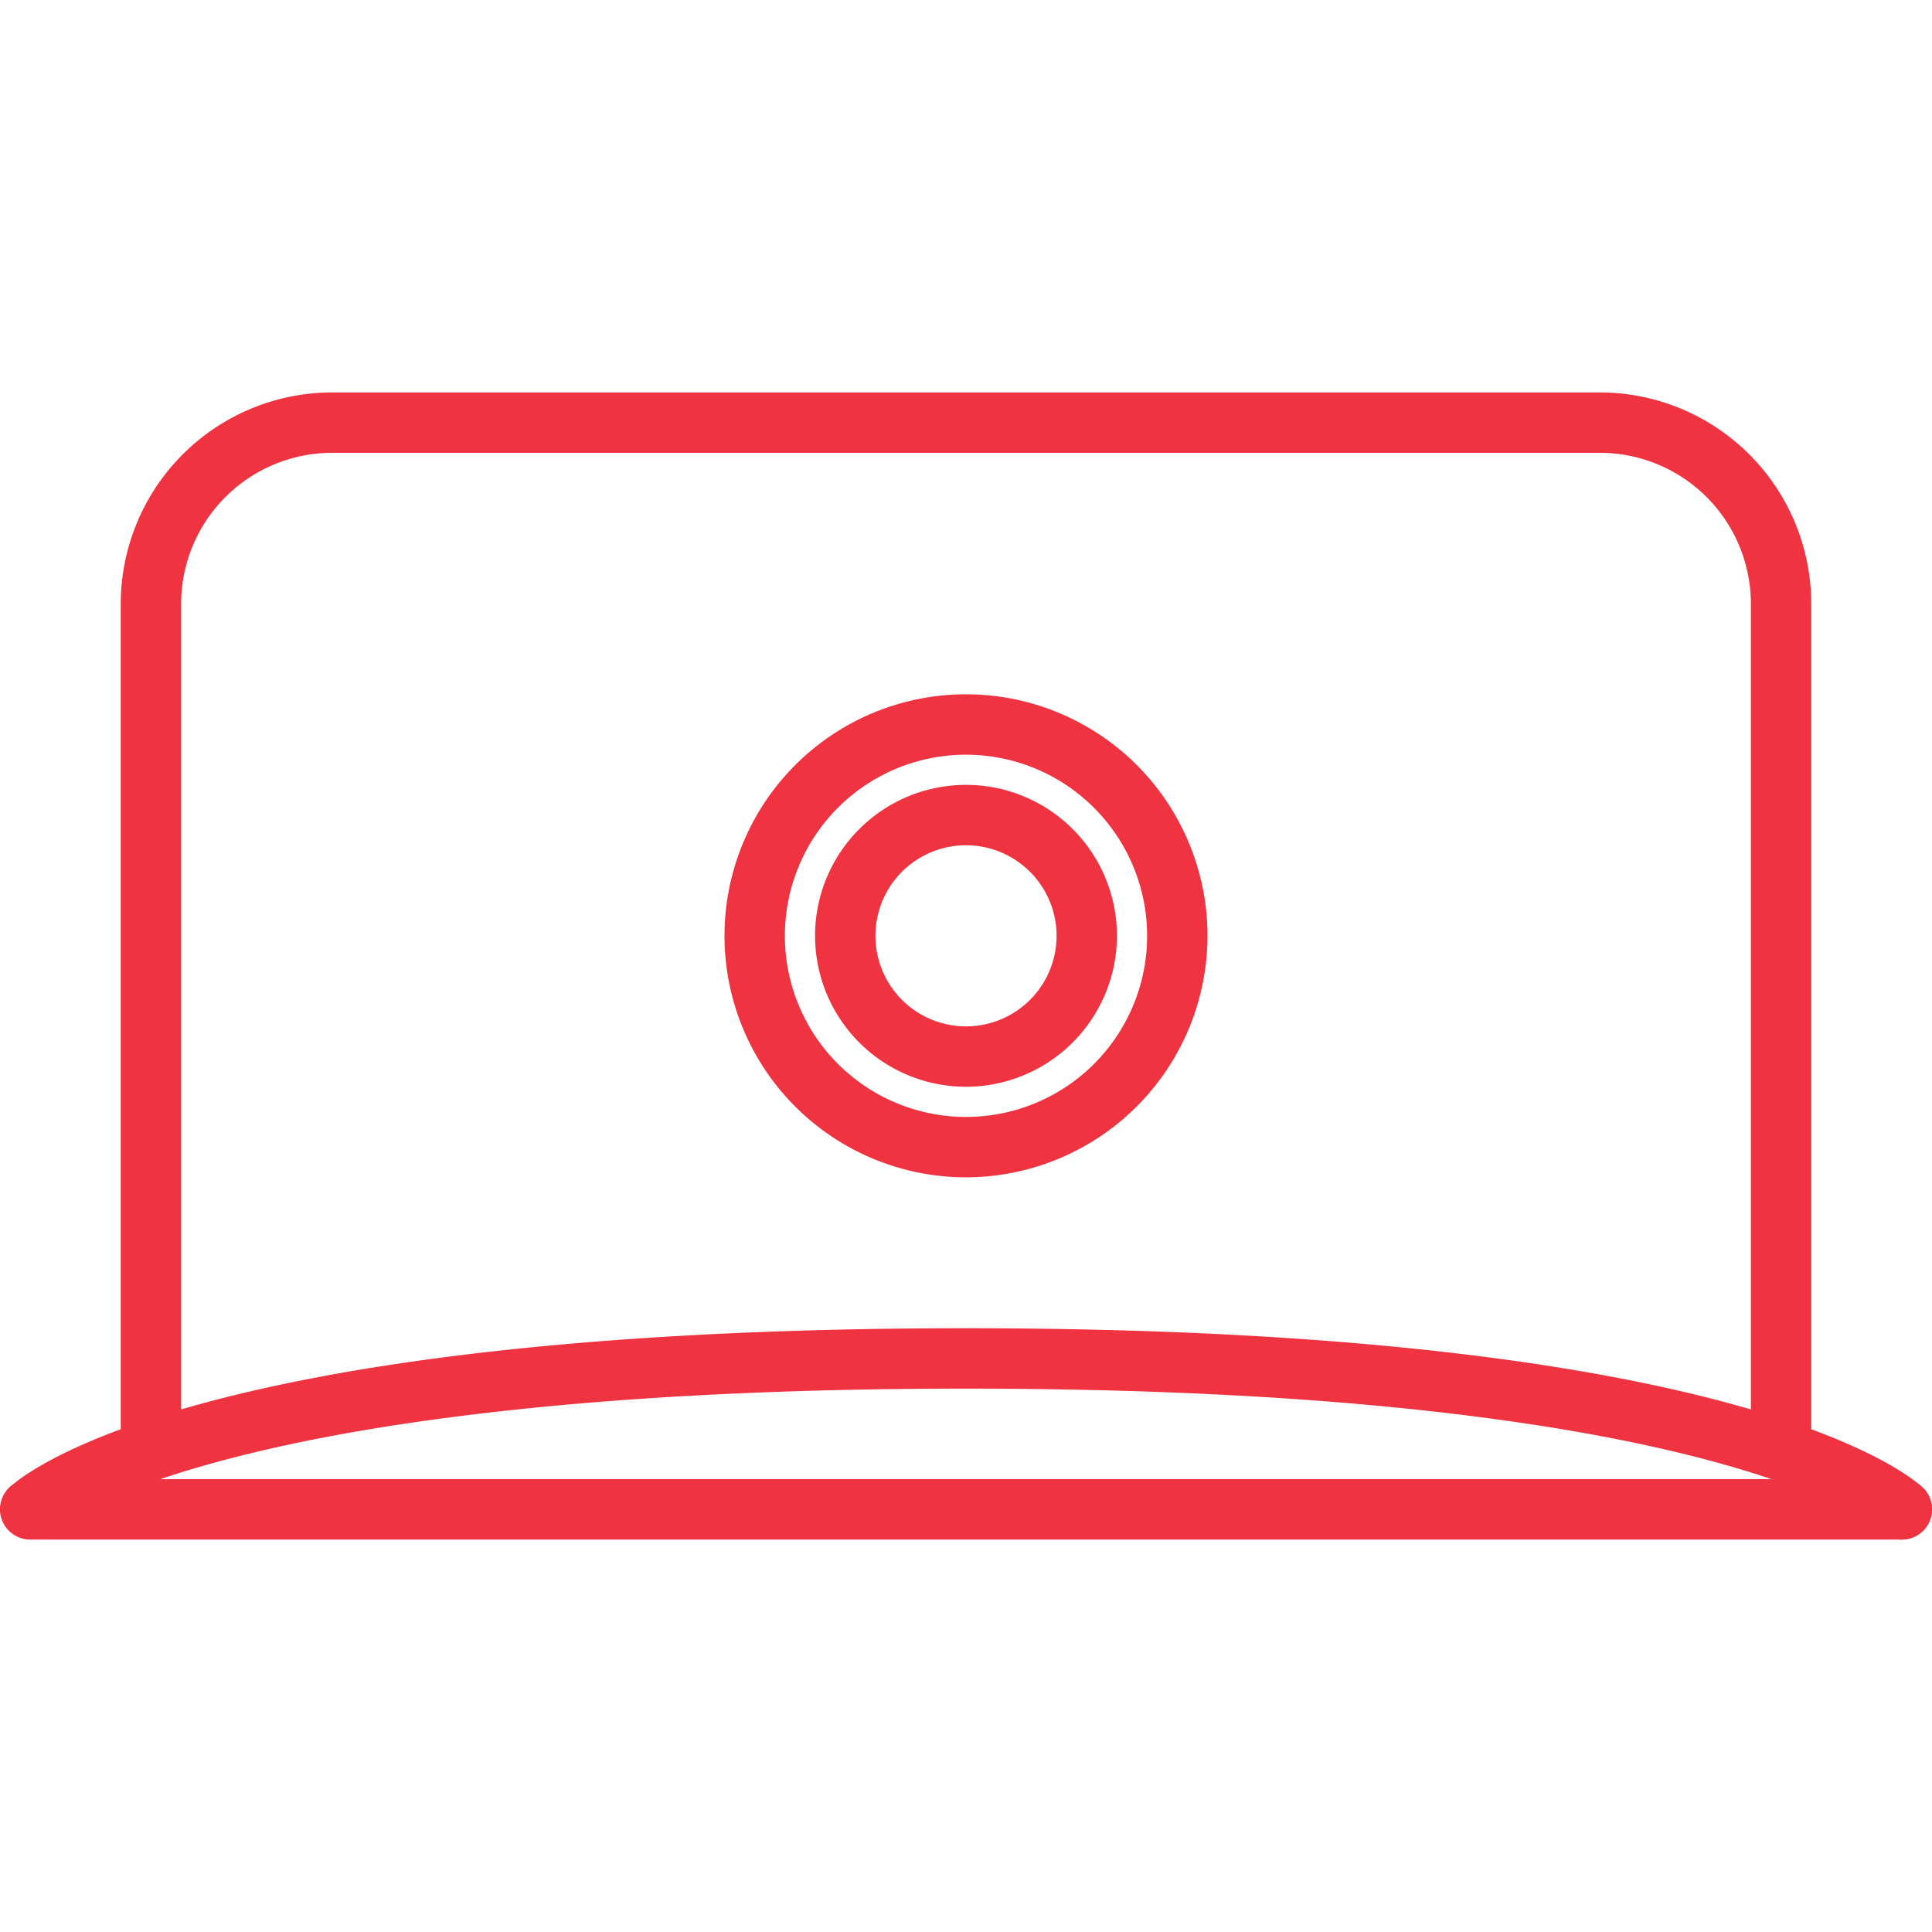
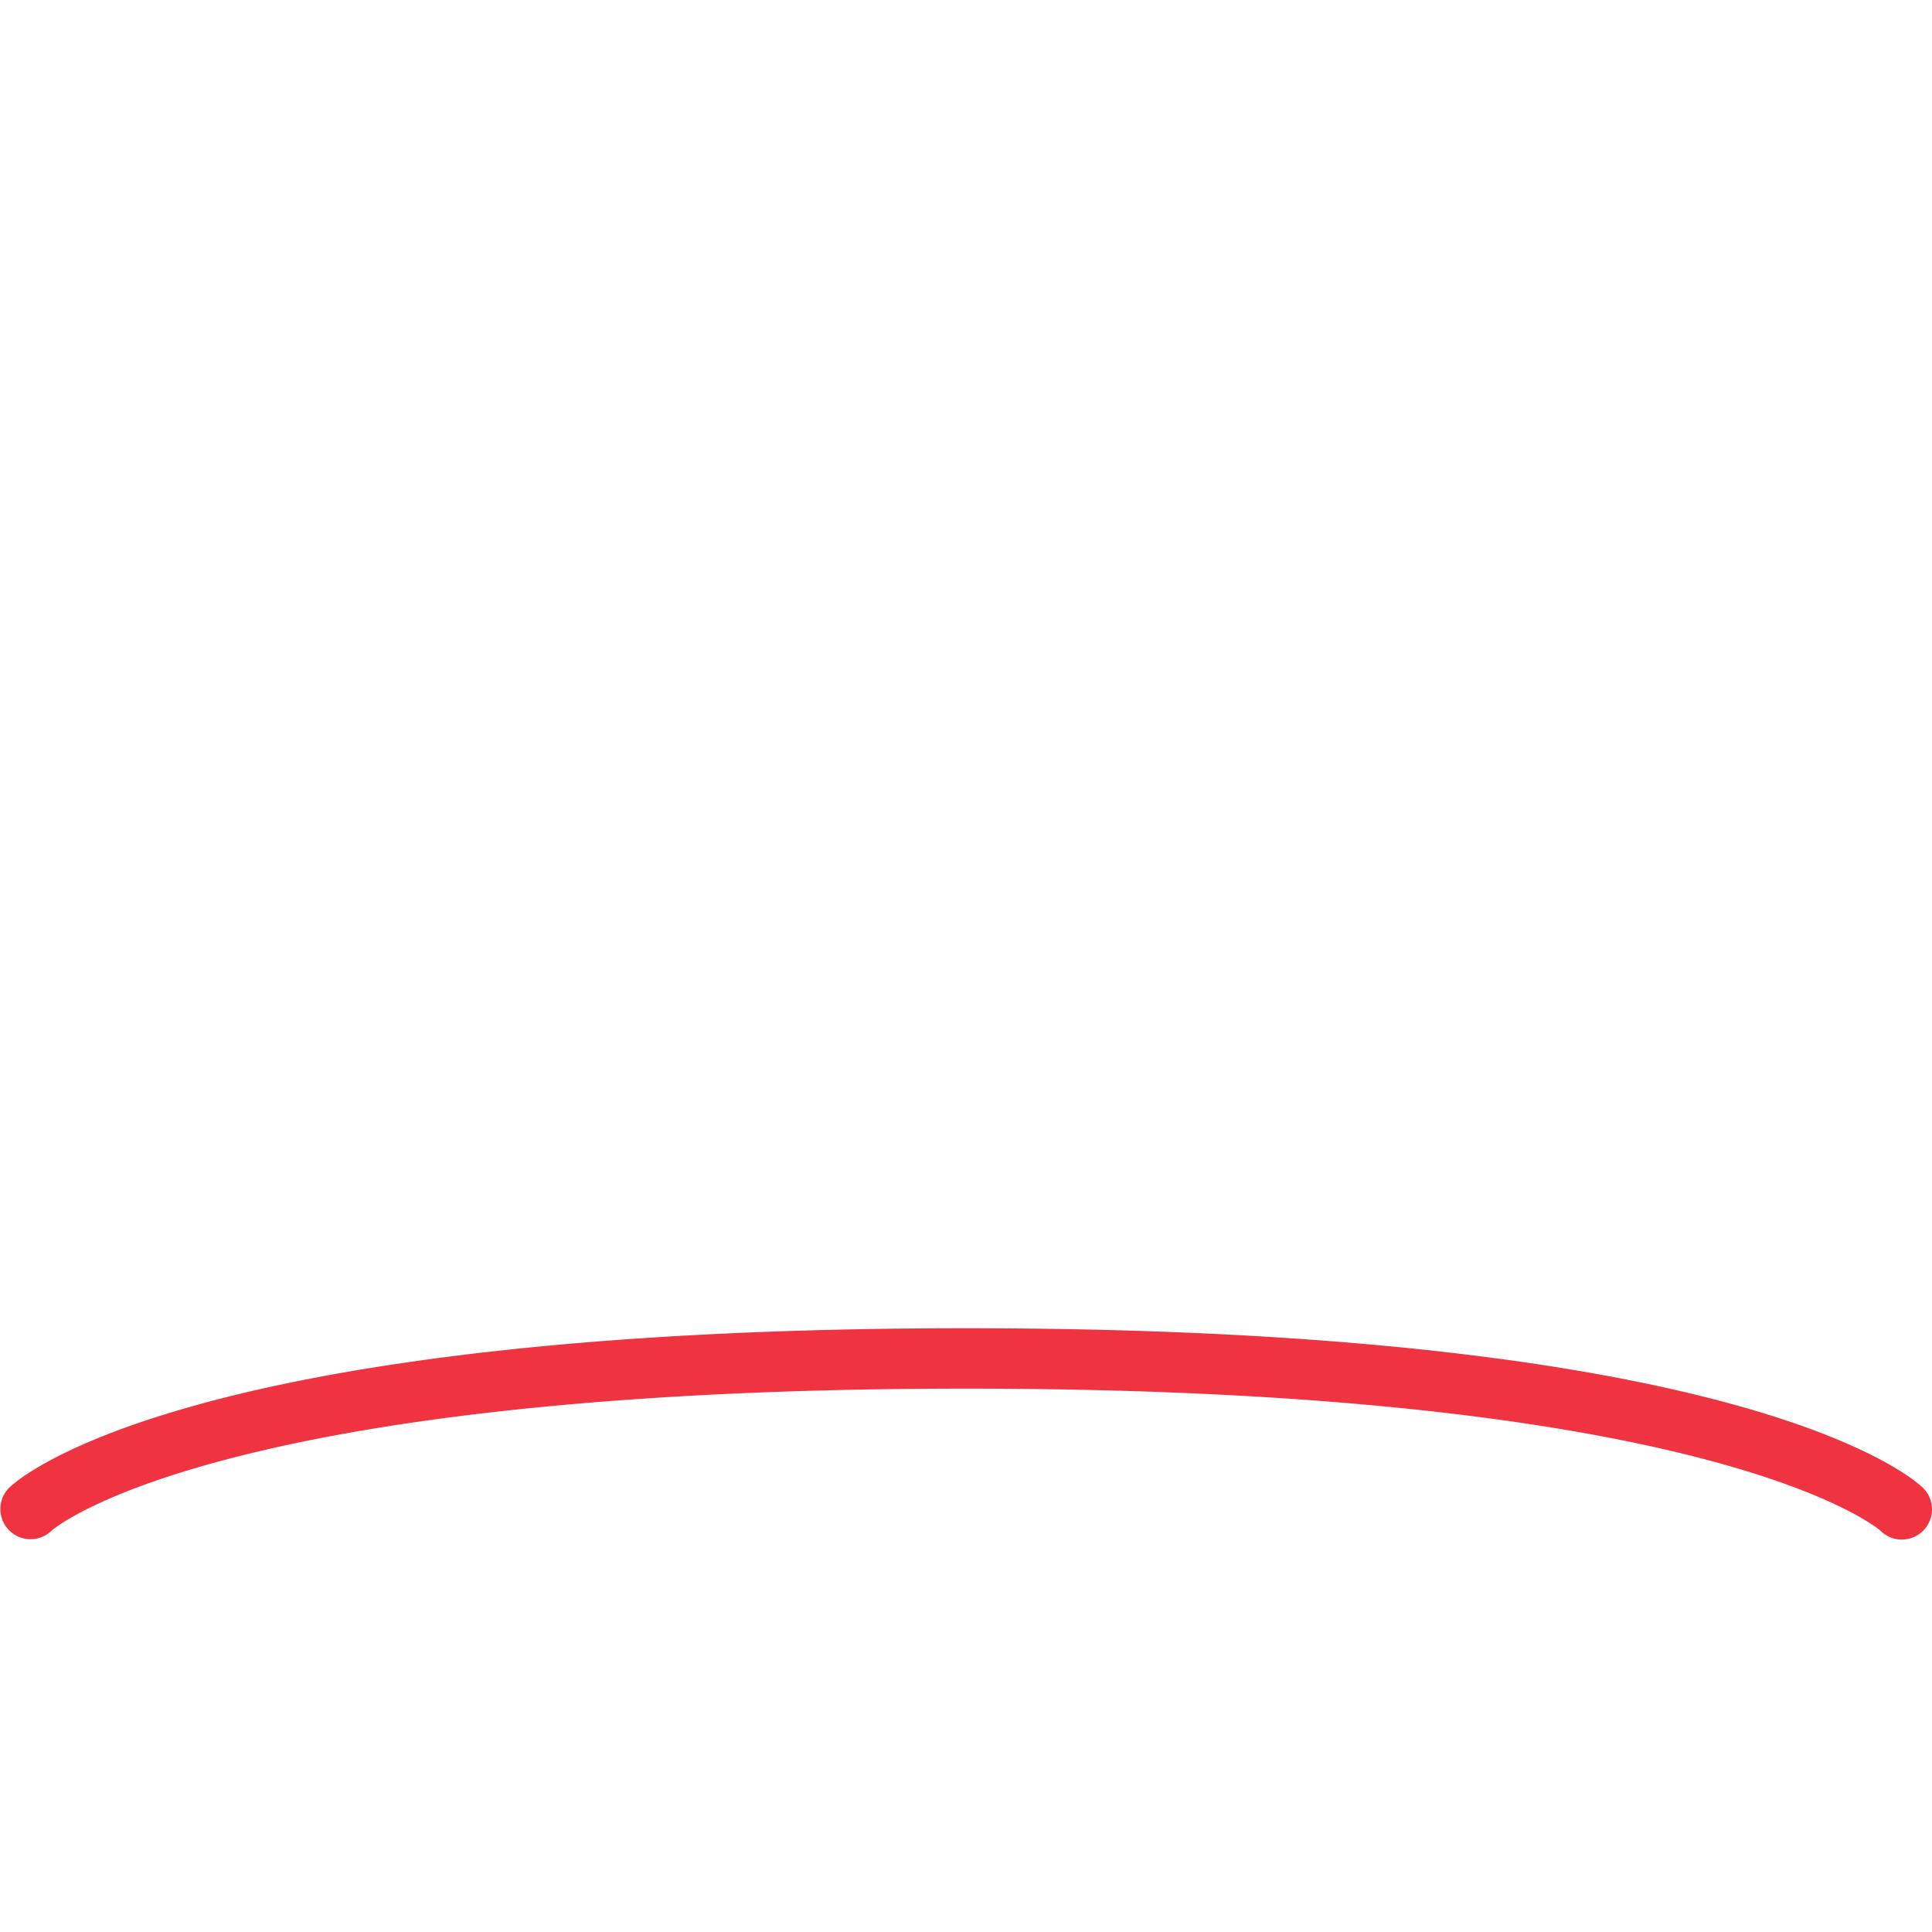
<svg xmlns="http://www.w3.org/2000/svg" id="icons" viewBox="0 0 64 64">
-   <path d="m63 51h-62a1 1 0 0 1 0-2h62a1 1 0 0 1 0 2z" fill="#000000" style="fill: rgb(239, 51, 64);" />
  <path d="m63 51a.997.997 0 0 1 -.707-.293c-.037-.033-5.372-4.707-30.293-4.707-24.89 0-30.246 4.66-30.293 4.707a1.0 1 0 0 1 -1.414-1.414c.216-.216 5.593-5.293 31.707-5.293s31.491 5.077 31.707 5.293a1 1 0 0 1 -.707 1.707z" fill="#000000" style="fill: rgb(239, 51, 64);" />
-   <path d="m59 49a.999.999 0 0 1 -1-1v-28a5.006 5.006 0 0 0 -5-5h-42a5.006 5.006 0 0 0 -5 5v28a1 1 0 0 1 -2 0v-28a7.008 7.008 0 0 1 7-7h42a7.008 7.008 0 0 1 7 7v28a.999.999 0 0 1 -1 1z" fill="#000000" style="fill: rgb(239, 51, 64);" />
-   <path d="m32 39a8 8 0 1 1 8-8 8.009 8.009 0 0 1 -8 8zm0-14a6 6 0 1 0 6 6 6.007 6.007 0 0 0 -6-6z" fill="#000000" style="fill: rgb(239, 51, 64);" />
-   <path d="m32 36a5 5 0 1 1 5-5 5.006 5.006 0 0 1 -5 5zm0-8a3 3 0 1 0 3 3 3.003 3.003 0 0 0 -3-3z" fill="#000000" style="fill: rgb(239, 51, 64);" />
</svg>